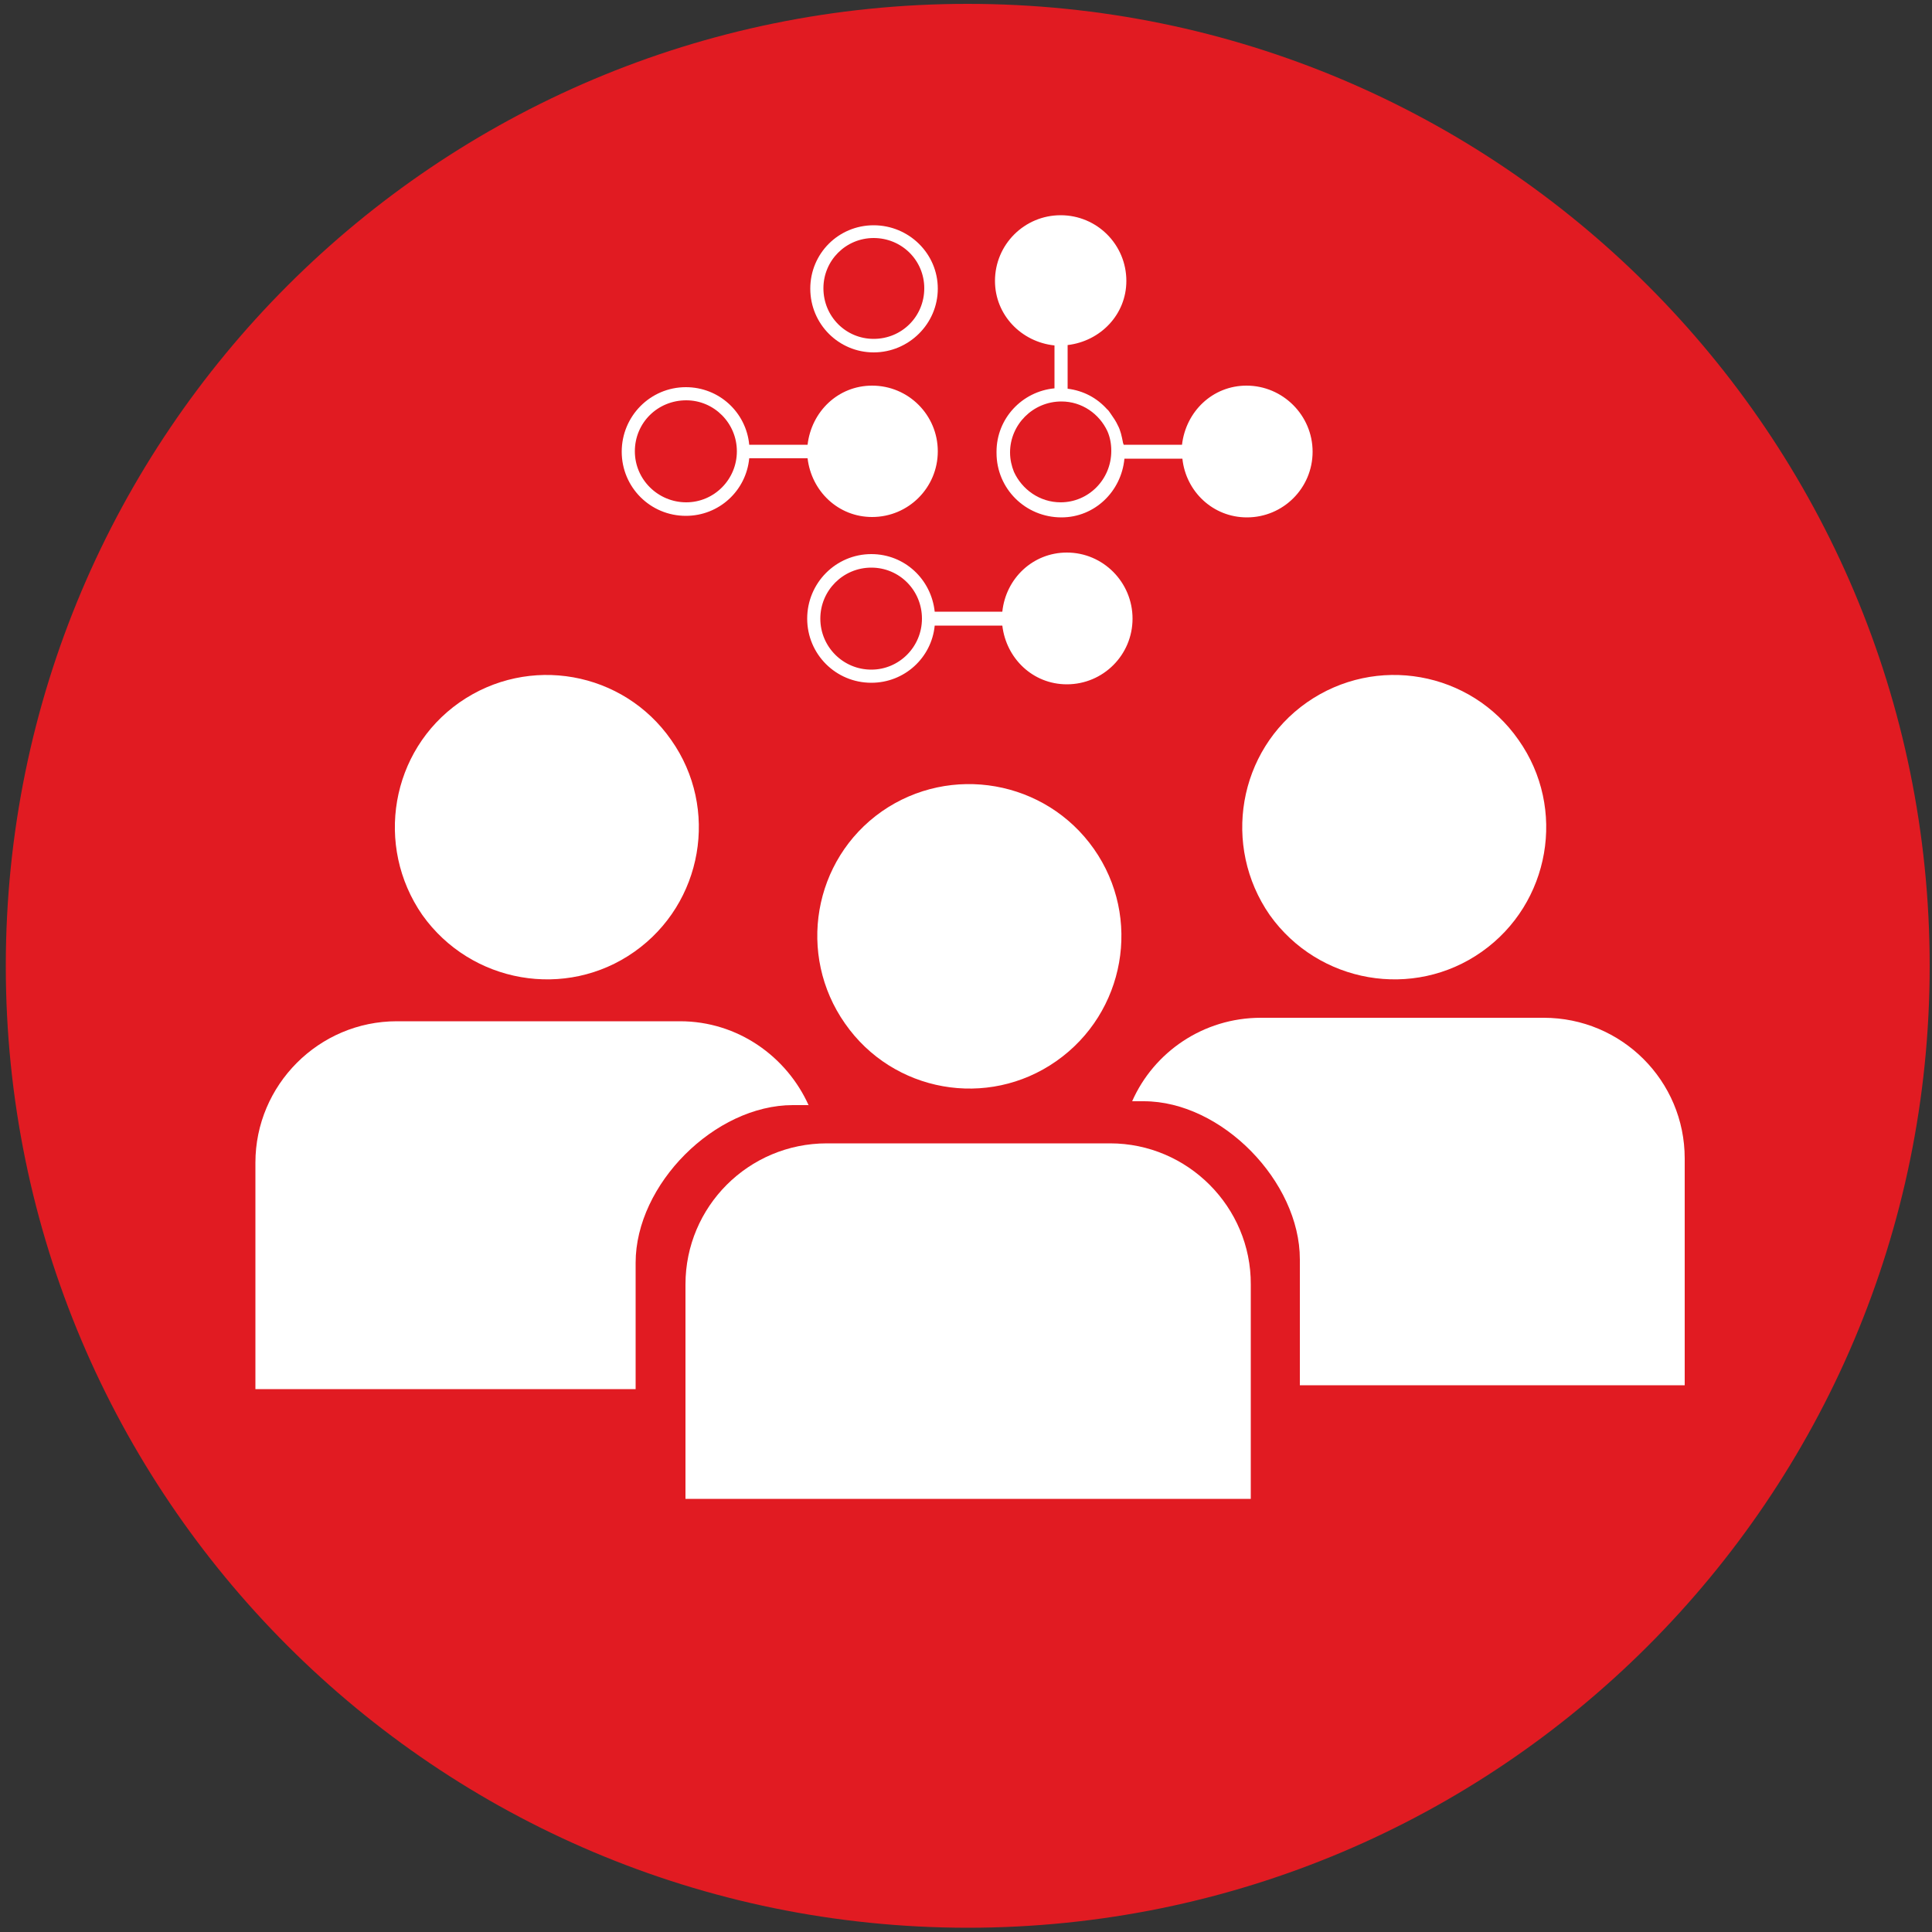
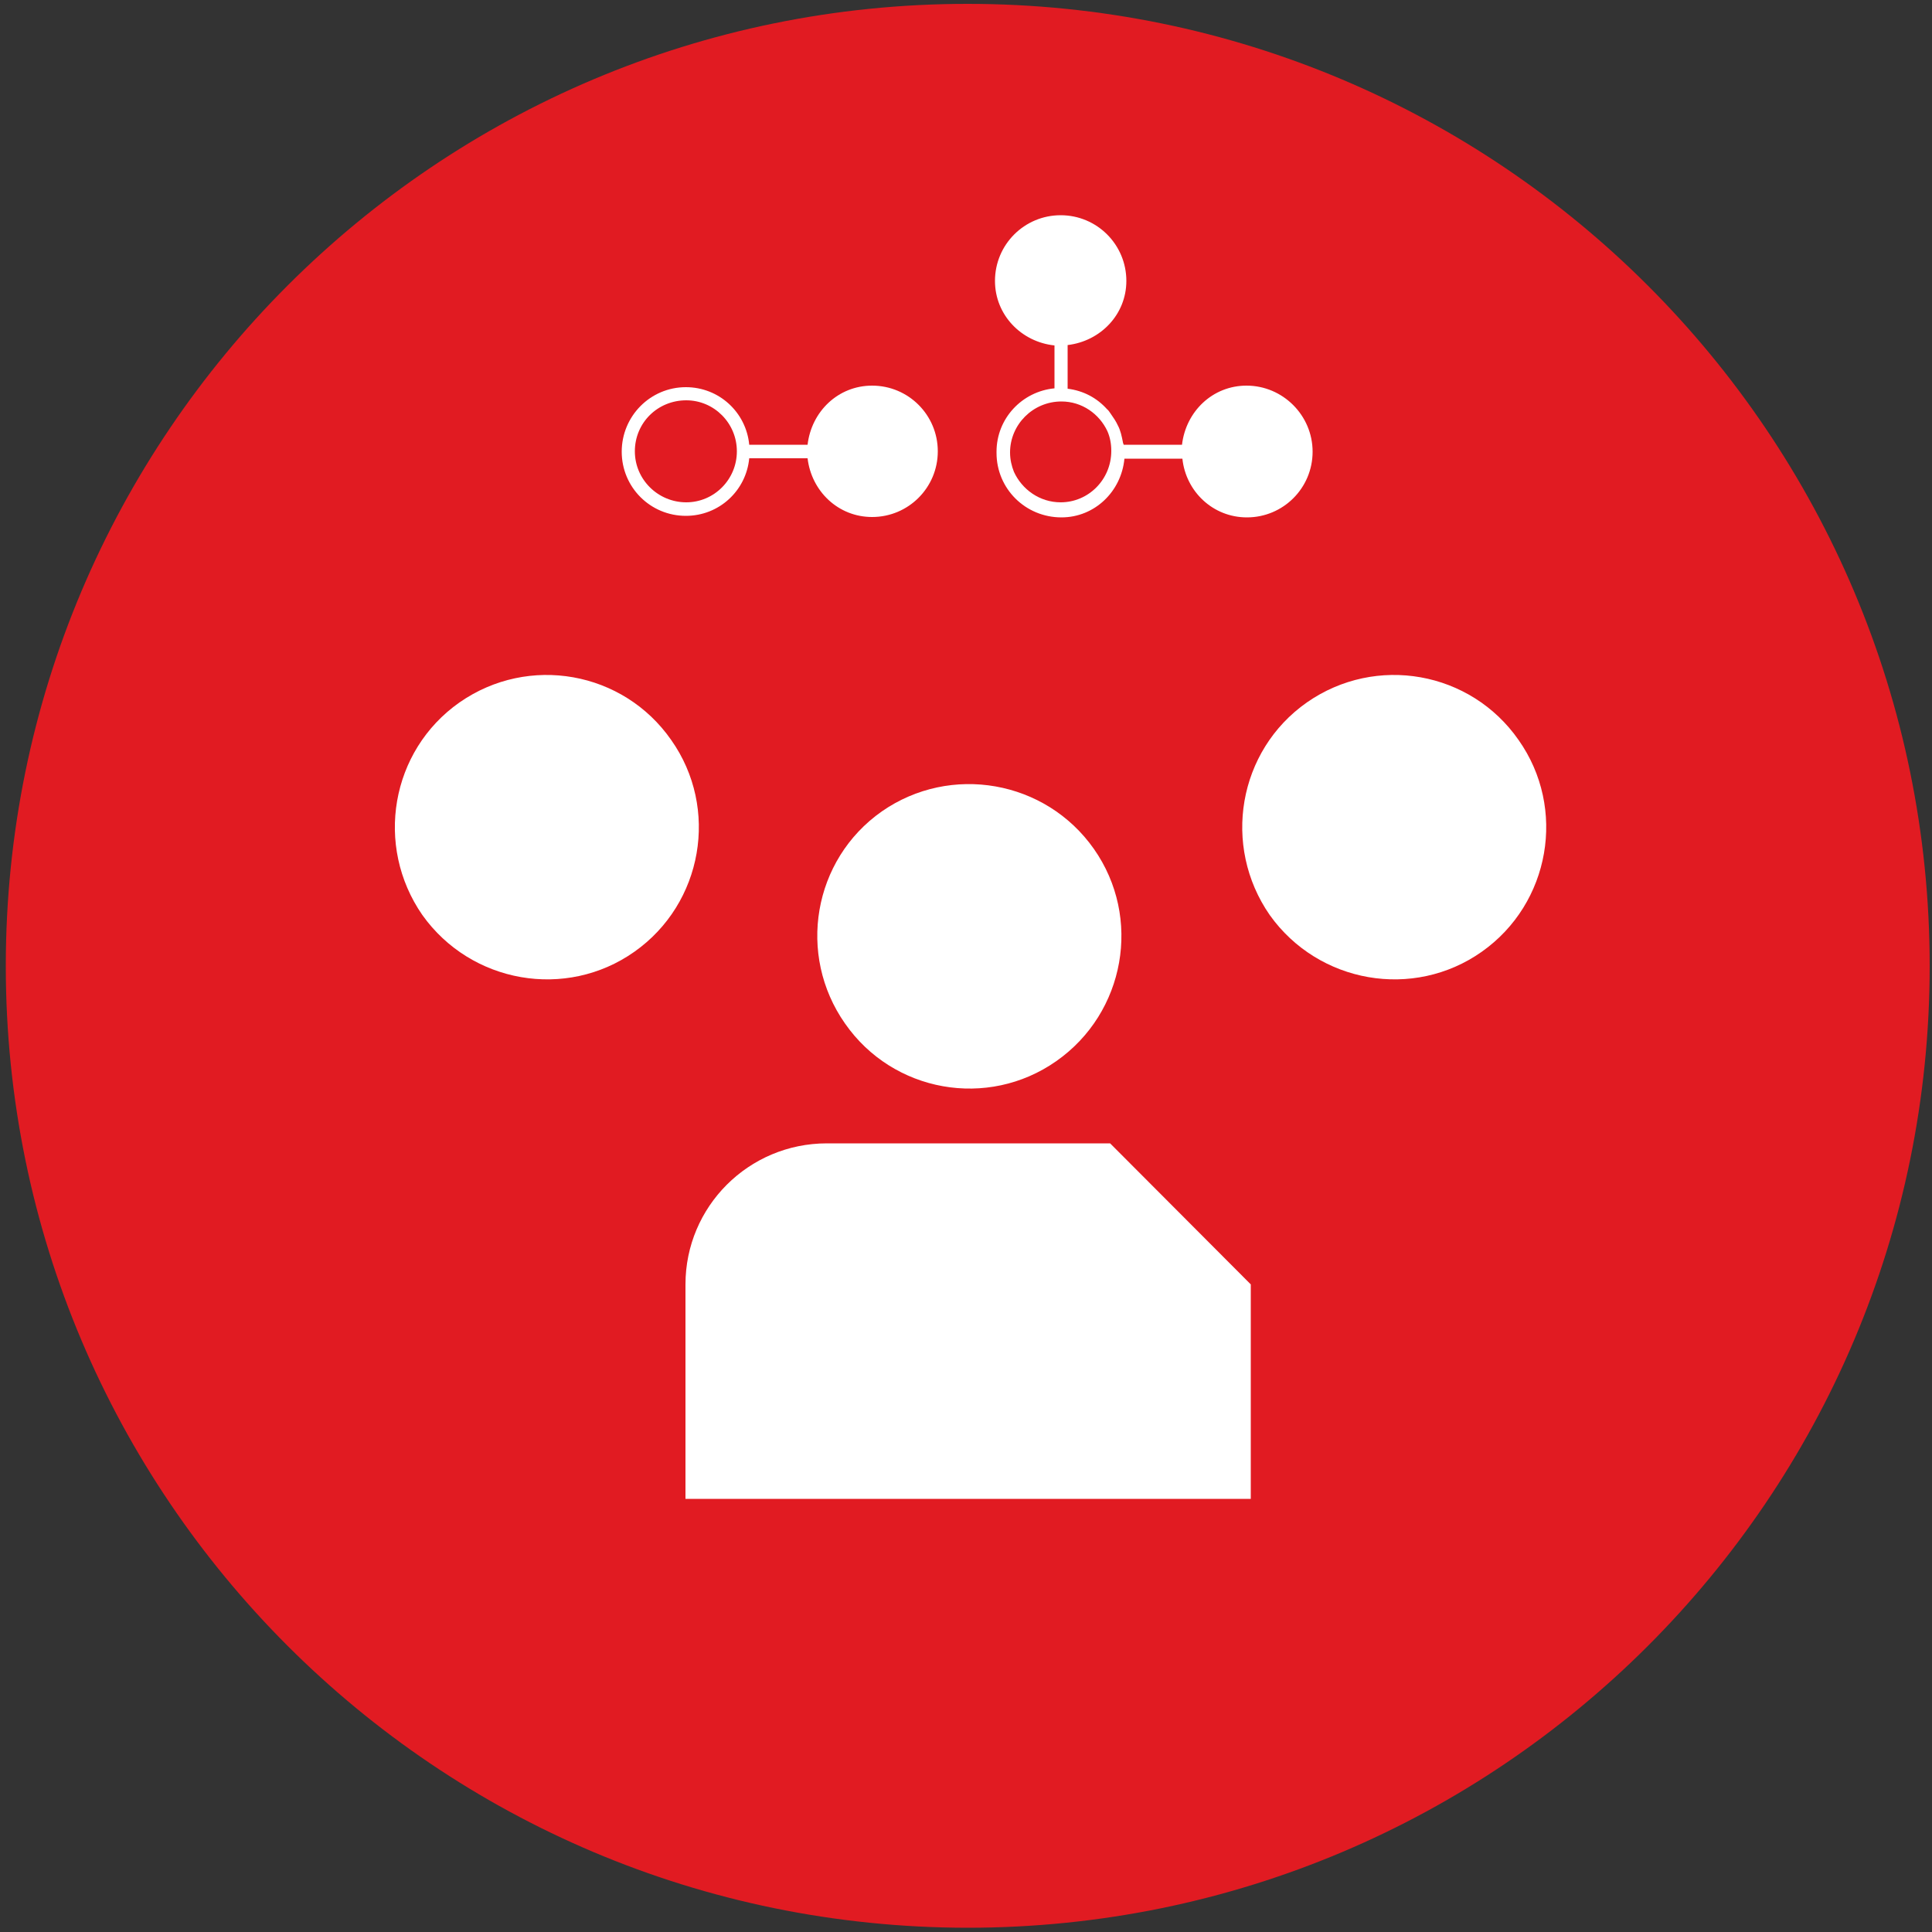
<svg xmlns="http://www.w3.org/2000/svg" version="1.1" id="Layer_1" x="0px" y="0px" viewBox="0 0 500 500" style="enable-background:new 0 0 500 500;" xml:space="preserve">
  <rect x="0" y="0" width="500" height="500" fill="#333333" stroke="none" />
  <style type="text/css">
	.st0{fill:#E11B22;}
	.st1{fill:#FFFFFF;}
</style>
  <g>
    <path class="st0" d="M499.4,250c0,137.4-111.5,248.9-249,248.9C113,498.8,1.5,387.4,1.5,250C1.5,112.4,113,1,250.4,1   C387.9,1,499.4,112.4,499.4,250z" />
  </g>
  <g>
    <path class="st1" d="M273.4,274.6c17.8-12.5,22.2-37.1,9.7-54.9c-12.5-17.8-37.1-22.1-54.9-9.7c-17.8,12.5-22,37.1-9.5,54.9   C231.1,282.7,255.6,287.1,273.4,274.6z" />
    <path class="st1" d="M164.2,246.3c17.7-12.5,22-37.1,9.5-54.8c-12.4-17.8-36.9-22.2-54.8-9.7c-17.8,12.5-22,37.1-9.6,55   C121.9,254.5,146.5,258.8,164.2,246.3z" />
    <path class="st1" d="M383.5,246.3c17.7-12.5,22-37.1,9.5-54.8c-12.4-17.8-36.9-22.2-54.8-9.7c-17.8,12.5-22,37.1-9.6,55   C341.2,254.5,365.8,258.8,383.5,246.3z" />
-     <path class="st1" d="M209.3,286.1c-5.7-12.7-18.4-21.8-33.3-21.8h-73.3c-20.2,0-36.6,16.5-36.6,36.6v58.6h98.4v-32.7   c0-20.3,20.5-40.8,40.7-40.8H209.3z" />
-     <path class="st1" d="M399.5,263.4h-73.2c-14.9,0-27.7,8.9-33.3,21.6h3c20.2,0,40.4,20.8,40.4,40.9v32.6H436v-58.7   C436,279.7,419.7,263.4,399.5,263.4z" />
-     <path class="st1" d="M287.3,295.9h-3h-66.2H214c-20.3,0-36.6,16.4-36.6,36.5v10v45.5h146.3v-45.5v-10   C323.8,312.4,307.4,295.9,287.3,295.9z" />
+     <path class="st1" d="M287.3,295.9h-3h-66.2H214c-20.3,0-36.6,16.4-36.6,36.5v10v45.5h146.3v-45.5v-10   z" />
  </g>
  <g>
-     <path class="st1" d="M226.1,91.2c9.1,0,16.6-7.4,16.6-16.5c0-9.1-7.5-16.4-16.6-16.4c-9.1,0-16.4,7.3-16.4,16.4   C209.7,83.9,217.1,91.2,226.1,91.2z M226.1,61.6c7.3,0,13.1,5.8,13.1,13c0,7.3-5.8,13.1-13.1,13.1c-7.2,0-13-5.8-13-13.1   C213.1,67.4,218.9,61.6,226.1,61.6z" />
    <path class="st1" d="M322.6,99.8c-8.8,0-15.7,6.7-16.7,15.3h-15.1c0-0.2-0.2-0.4-0.2-0.7c-0.3-1.5-0.6-3-1.3-4.3   c-0.5-1.1-1.2-2.1-1.9-3.1c-0.3-0.4-0.5-0.8-0.9-1.1c-2.6-2.9-6.1-4.8-10.2-5.3V89.3c8.5-1,15.2-7.9,15.2-16.6c0-9.4-7.6-17-17-17   c-9.4,0-17,7.6-17,17c0,8.8,6.8,15.8,15.4,16.7v11.1c-8.4,0.8-15,7.8-15,16.4c0,0.1,0,0.1,0,0.1c0,0.1,0,0.1,0,0.2   c0,9.3,7.5,16.7,16.8,16.7c8.6,0,15.5-6.7,16.3-15.2h15c0.9,8.5,7.9,15.2,16.7,15.2c9.4,0,17-7.6,17-17S332,99.8,322.6,99.8z    M274.5,130c-5.4,0-10-3.3-12.1-7.9c-0.6-1.5-1-3.2-1-5c0-7.2,5.9-13.2,13.3-13.2c5.3,0,9.8,3.2,11.9,7.7c0.7,1.6,1,3.3,1,5.1   C287.6,124.1,281.7,130,274.5,130z" />
    <path class="st1" d="M225.7,133.8c9.4,0,17-7.6,17-17s-7.6-17-17-17c-8.8,0-15.7,6.7-16.7,15.3h-15.1c-0.8-8.4-7.8-14.9-16.4-14.9   c-9.2,0-16.6,7.5-16.6,16.7c0,9.2,7.4,16.6,16.6,16.6c8.6,0,15.6-6.5,16.4-14.9H209C210,127.1,216.9,133.8,225.7,133.8z M177.6,130   c-7.3,0-13.3-5.9-13.3-13.2c0-7.4,5.9-13.2,13.3-13.2c7.2,0,13.1,5.9,13.1,13.2C190.7,124.1,184.8,130,177.6,130z" />
-     <path class="st1" d="M276.1,143c-8.8,0-15.8,6.7-16.7,15.3h-17.5c-0.9-8.4-7.8-14.9-16.4-14.9c-9.2,0-16.6,7.5-16.6,16.7   c0,9.2,7.4,16.6,16.6,16.6c8.6,0,15.6-6.5,16.4-14.8h17.5c1,8.5,7.9,15.2,16.7,15.2c9.4,0,17-7.6,17-17S285.5,143,276.1,143z    M225.5,173.3c-7.3,0-13.2-5.9-13.2-13.2c0-7.3,5.9-13.2,13.2-13.2c7.3,0,13.1,5.9,13.1,13.2C238.6,167.4,232.7,173.3,225.5,173.3z   " />
  </g>
</svg>